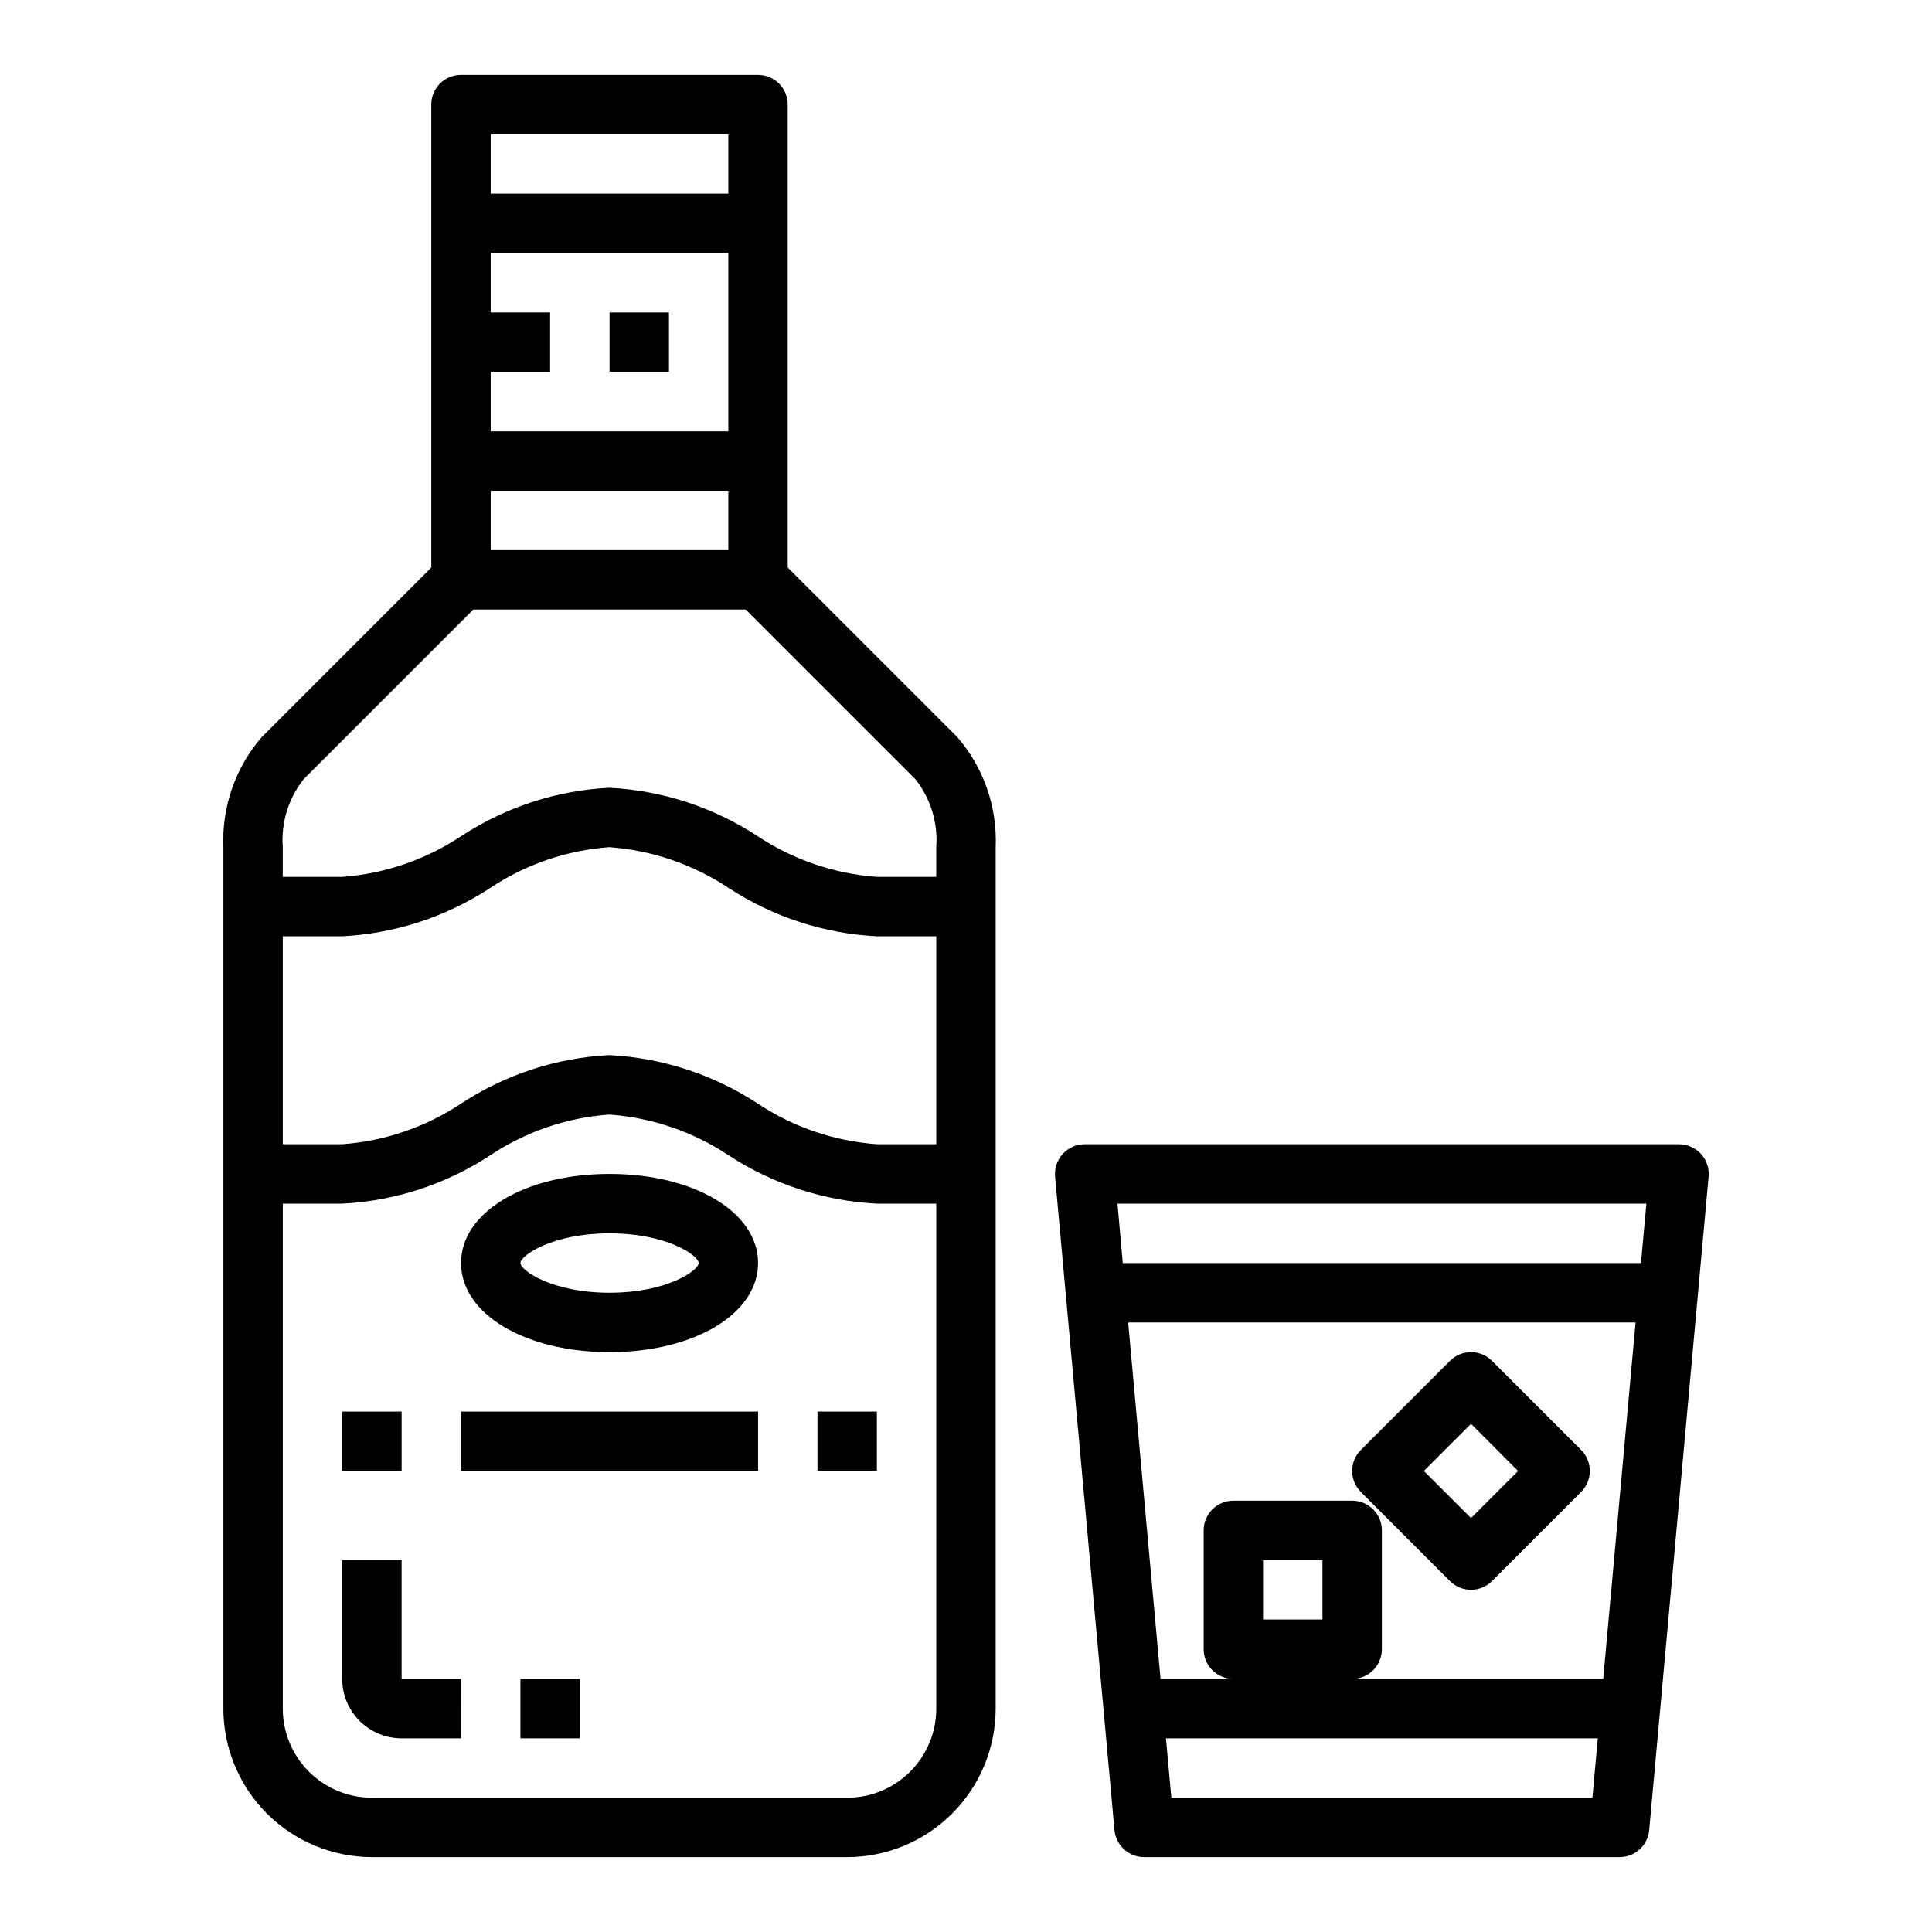
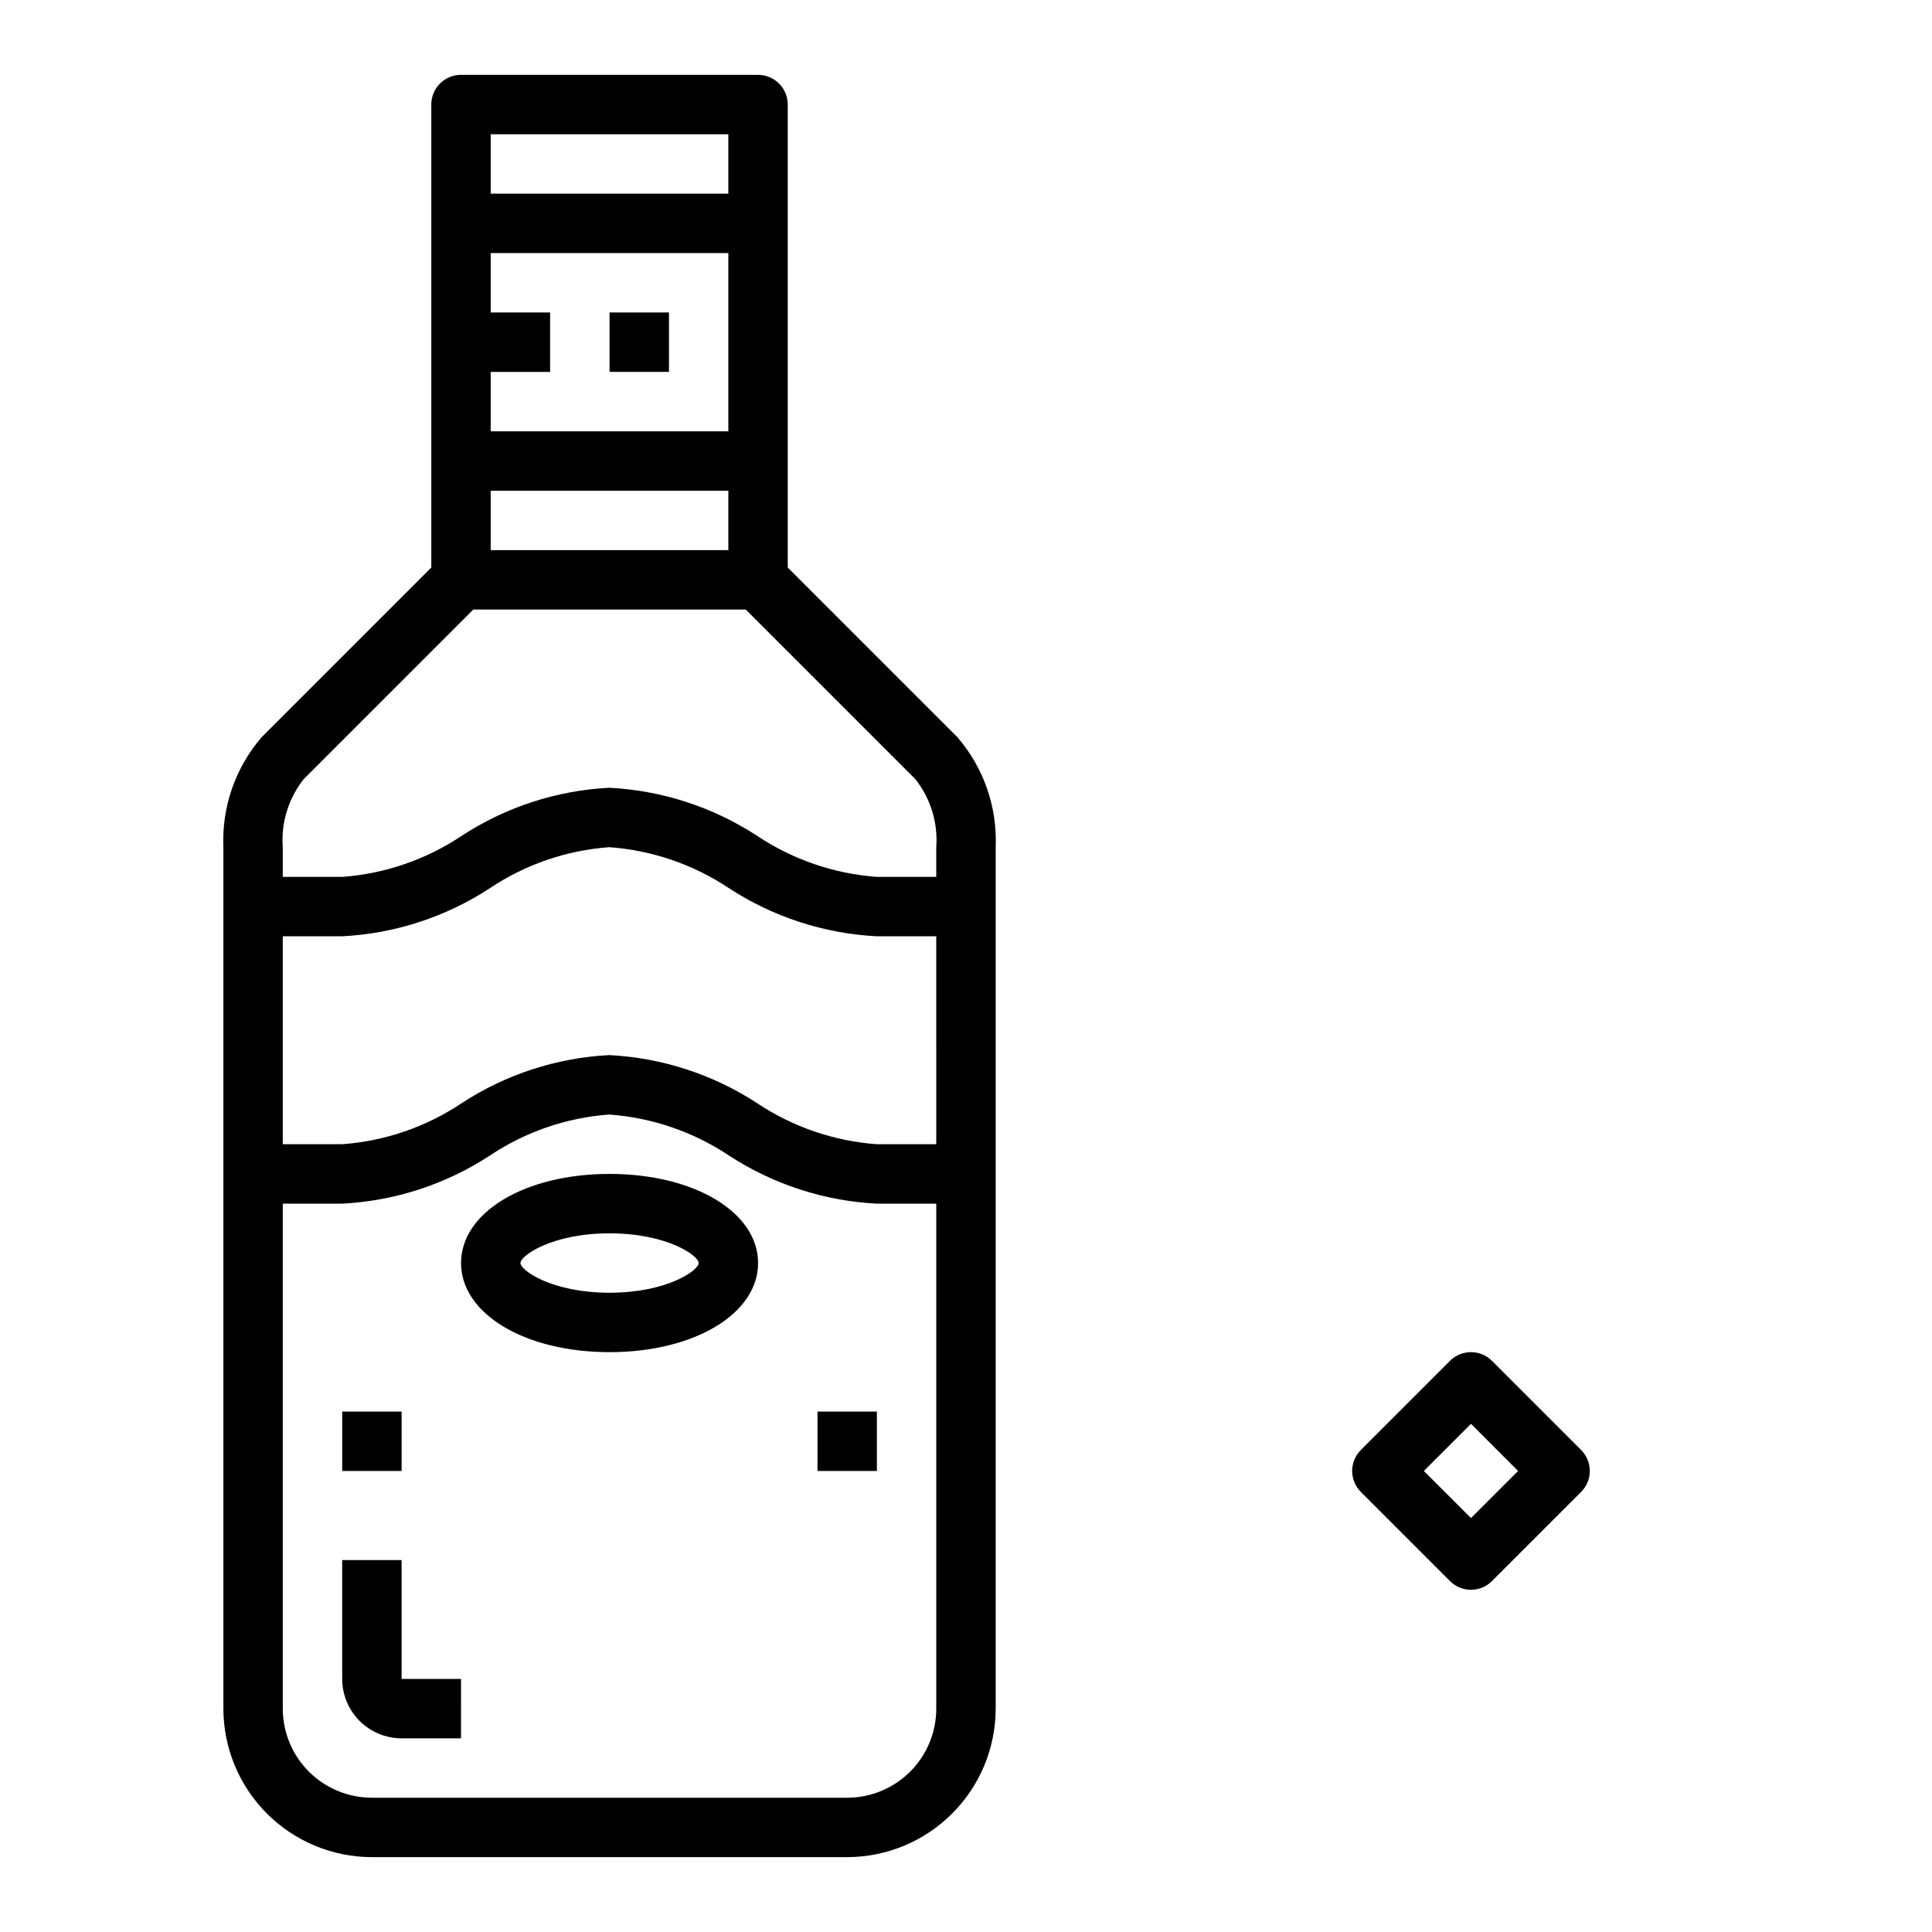
<svg xmlns="http://www.w3.org/2000/svg" fill="#000000" width="800px" height="800px" version="1.1" viewBox="144 144 512 512">
  <g>
    <path d="m258.3 171.71v122.69l-44.926 44.926c-6.984 8.074-10.625 18.512-10.176 29.184v228.29c0.012 10.434 4.16 20.438 11.539 27.816 7.379 7.379 17.383 11.531 27.82 11.543h125.95c10.434-0.012 20.438-4.164 27.816-11.543 7.379-7.379 11.531-17.383 11.543-27.816v-228.29c0.449-10.672-3.191-21.109-10.18-29.184l-44.926-44.926v-122.69c0-2.09-0.828-4.09-2.305-5.566-1.477-1.477-3.481-2.309-5.566-2.309h-78.719c-4.348 0-7.875 3.527-7.875 7.875zm133.82 425.09c0 6.262-2.488 12.27-6.914 16.699-4.43 4.426-10.438 6.914-16.699 6.914h-125.95c-6.266 0-12.27-2.488-16.699-6.914-4.43-4.43-6.918-10.438-6.918-16.699v-133.82h15.746c13.957-0.711 27.477-5.117 39.168-12.77 9.422-6.293 20.316-10.031 31.617-10.848 11.32 0.82 22.238 4.559 31.691 10.848 11.711 7.652 25.246 12.062 39.219 12.77h15.742zm0-149.57h-15.742c-11.32-0.82-22.238-4.559-31.684-10.848-11.715-7.652-25.254-12.059-39.227-12.77-13.957 0.711-27.473 5.117-39.164 12.77-9.426 6.293-20.32 10.027-31.621 10.848h-15.746v-55.105h15.746c13.957-0.707 27.477-5.113 39.168-12.766 9.422-6.293 20.316-10.031 31.617-10.848 11.32 0.82 22.238 4.559 31.691 10.848 11.711 7.652 25.246 12.059 39.219 12.766h15.742zm-118.08-267.65h62.977v15.742h-62.977zm0 62.977h15.742v-15.746h-15.742v-15.742h62.977v47.23h-62.977zm0 31.488h62.977v15.742h-62.977zm67.59 31.488 44.926 44.926c4.055 5.106 6.039 11.547 5.562 18.051v7.871h-15.742c-11.32-0.82-22.238-4.559-31.684-10.848-11.715-7.656-25.254-12.062-39.227-12.77-13.957 0.707-27.473 5.117-39.164 12.77-9.426 6.289-20.32 10.027-31.621 10.848h-15.746v-7.871c-0.477-6.504 1.512-12.945 5.566-18.051l44.926-44.926z" />
    <path d="m305.54 455.1c-22.441 0-39.359 10.156-39.359 23.617s16.918 23.617 39.359 23.617 39.359-10.156 39.359-23.617-16.918-23.617-39.359-23.617zm0 31.488c-15.242 0-23.617-5.91-23.617-7.871s8.375-7.871 23.617-7.871c15.242 0 23.617 5.91 23.617 7.871-0.004 1.961-8.379 7.871-23.617 7.871z" />
    <path d="m305.54 226.81h15.742v15.742h-15.742z" />
    <path d="m250.43 557.44h-15.742v31.488c0 4.176 1.656 8.18 4.609 11.133s6.957 4.613 11.133 4.613h15.742l0.004-15.746h-15.746z" />
-     <path d="m281.92 588.93h15.742v15.742h-15.742z" />
-     <path d="m266.18 518.08h78.719v15.742h-78.719z" />
    <path d="m360.64 518.08h15.742v15.742h-15.742z" />
    <path d="m234.69 518.08h15.742v15.742h-15.742z" />
    <path d="m528.26 563c3.074 3.074 8.055 3.074 11.129 0l23.617-23.617c3.074-3.074 3.074-8.055 0-11.129l-23.617-23.617c-3.074-3.074-8.055-3.074-11.129 0l-23.617 23.617c-3.074 3.074-3.074 8.055 0 11.129zm5.566-41.668 12.484 12.488-12.484 12.484-12.488-12.484z" />
-     <path d="m447.23 636.16h125.95c4.082 0.016 7.5-3.09 7.871-7.156l15.742-173.18h0.004c0.199-2.211-0.539-4.402-2.039-6.035-1.496-1.637-3.617-2.562-5.836-2.555h-157.44c-2.219-0.008-4.34 0.918-5.836 2.555-1.5 1.633-2.238 3.824-2.039 6.035l15.742 173.18h0.004c0.371 4.066 3.789 7.172 7.871 7.156zm118.77-15.742-111.58-0.004-1.434-15.742h114.45zm-87.277-47.234v-15.746h15.742v15.742zm90.141 15.742h-66.523c2.086 0 4.09-0.828 5.566-2.305 1.477-1.477 2.305-3.477 2.305-5.566v-31.488c0-2.086-0.828-4.09-2.305-5.566-1.477-1.477-3.481-2.305-5.566-2.305h-31.488c-4.348 0-7.871 3.523-7.871 7.871v31.488c0 2.09 0.828 4.09 2.305 5.566 1.477 1.477 3.477 2.305 5.566 2.305h-19.297l-8.582-94.465h134.47zm11.445-125.95-1.434 15.742-137.33 0.004-1.395-15.742z" />
  </g>
</svg>